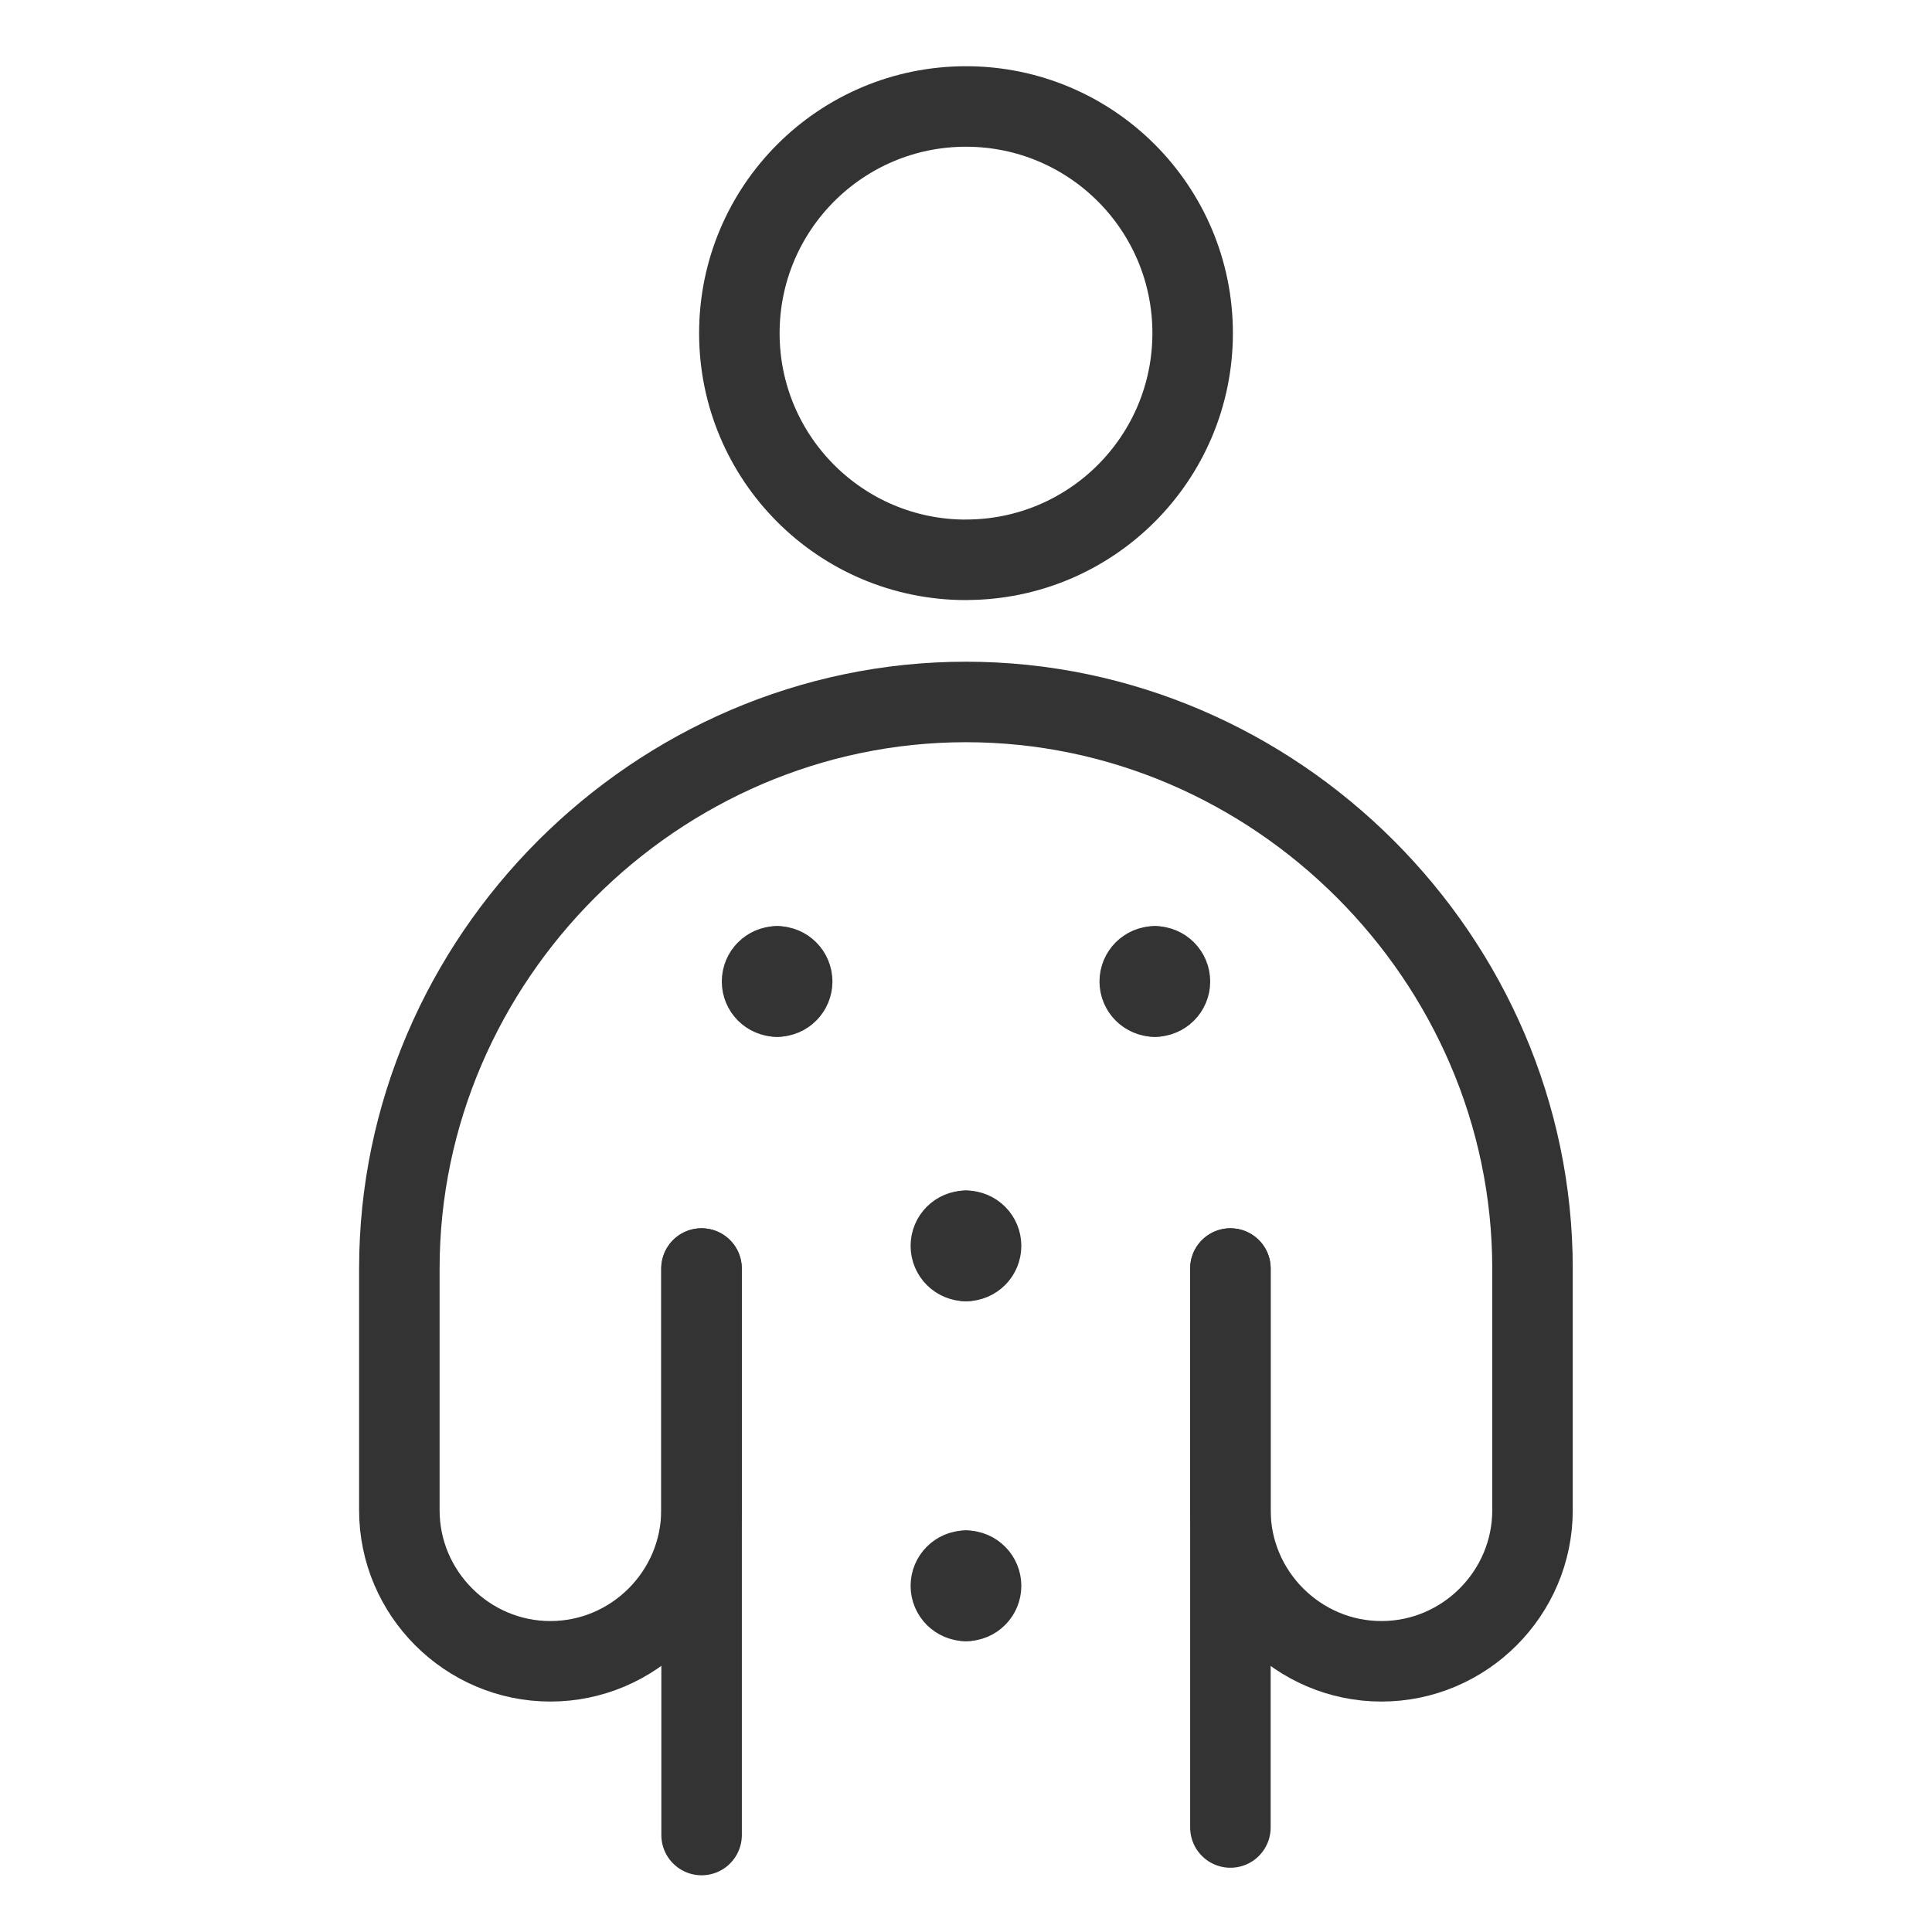
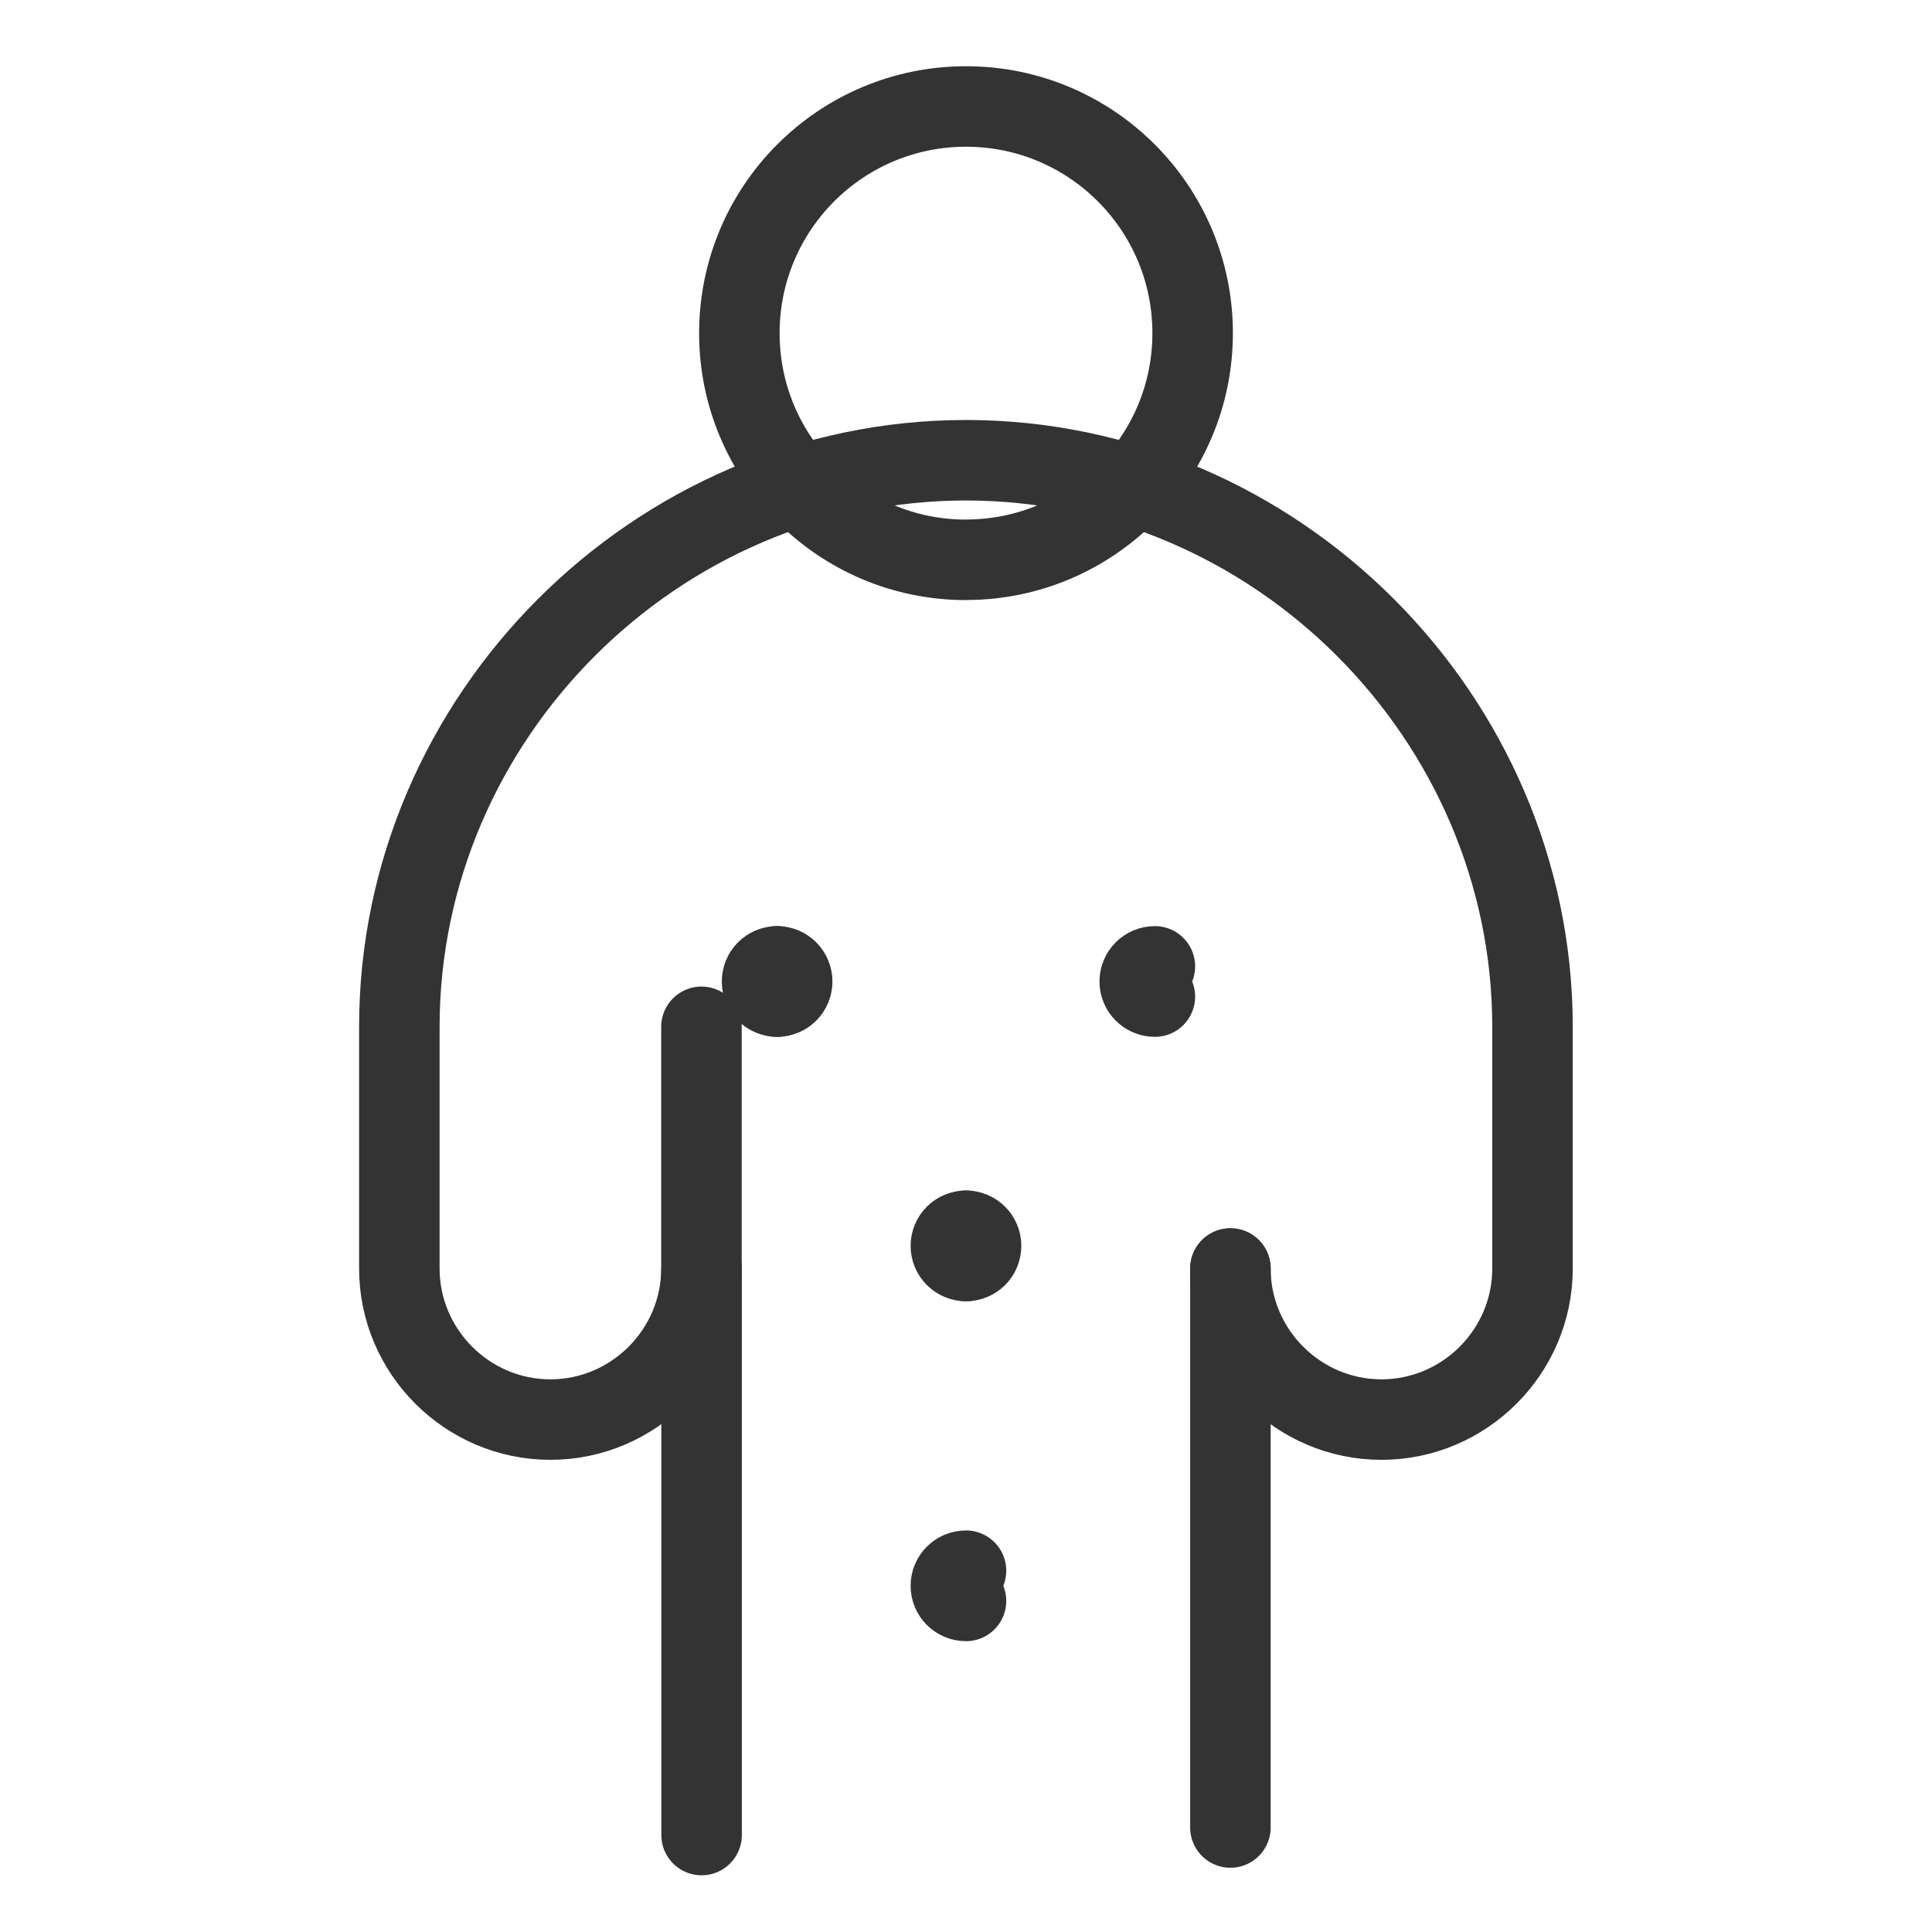
<svg xmlns="http://www.w3.org/2000/svg" fill="none" viewBox="-0.55 -0.55 26.4 26.4" id="Hot-Stone-Massage-Point--Streamline-Ultimate.svg" height="26.4" width="26.4">
  <desc>Hot Stone Massage Point Streamline Icon: https://streamlinehq.com</desc>
  <path stroke="#333333" stroke-linecap="round" stroke-linejoin="round" stroke-miterlimit="10" d="M12.65 7.099c1.71 0 3.097 -1.386 3.097 -3.097 0 -1.71 -1.386 -3.097 -3.097 -3.097S9.553 2.292 9.553 4.003c0 1.71 1.386 3.097 3.097 3.097Z" stroke-width="1.1" />
  <path stroke="#333333" stroke-linecap="round" stroke-linejoin="round" stroke-miterlimit="10" d="M9.037 16.784v7.741" stroke-width="1.1" />
  <path stroke="#333333" stroke-linecap="round" stroke-linejoin="round" stroke-miterlimit="10" d="M16.263 16.784v7.638" stroke-width="1.1" />
  <path stroke="#333333" stroke-linecap="round" stroke-linejoin="round" stroke-miterlimit="10" d="M10.069 13.068c-0.114 0 -0.206 -0.092 -0.206 -0.206 0 -0.114 0.092 -0.207 0.206 -0.207" stroke-width="1.1" />
  <path stroke="#333333" stroke-linecap="round" stroke-linejoin="round" stroke-miterlimit="10" d="M10.069 13.068c0.114 0 0.206 -0.092 0.206 -0.206 0 -0.114 -0.092 -0.207 -0.206 -0.207" stroke-width="1.1" />
  <path stroke="#333333" stroke-linecap="round" stroke-linejoin="round" stroke-miterlimit="10" d="M15.231 13.068c-0.114 0 -0.207 -0.092 -0.207 -0.206 0 -0.114 0.092 -0.207 0.207 -0.207" stroke-width="1.1" />
-   <path stroke="#333333" stroke-linecap="round" stroke-linejoin="round" stroke-miterlimit="10" d="M15.23 13.068c0.114 0 0.207 -0.092 0.207 -0.206 0 -0.114 -0.092 -0.207 -0.207 -0.207" stroke-width="1.1" />
  <path stroke="#333333" stroke-linecap="round" stroke-linejoin="round" stroke-miterlimit="10" d="M12.65 16.681c-0.114 0 -0.207 -0.092 -0.207 -0.207 0 -0.114 0.092 -0.206 0.207 -0.206" stroke-width="1.1" />
  <path stroke="#333333" stroke-linecap="round" stroke-linejoin="round" stroke-miterlimit="10" d="M12.65 16.681c0.114 0 0.206 -0.092 0.206 -0.207 0 -0.114 -0.092 -0.206 -0.206 -0.206" stroke-width="1.1" />
  <path stroke="#333333" stroke-linecap="round" stroke-linejoin="round" stroke-miterlimit="10" d="M12.65 21.326c-0.114 0 -0.207 -0.092 -0.207 -0.206 0 -0.114 0.092 -0.207 0.207 -0.207" stroke-width="1.1" />
-   <path stroke="#333333" stroke-linecap="round" stroke-linejoin="round" stroke-miterlimit="10" d="M12.65 21.326c0.114 0 0.206 -0.092 0.206 -0.206 0 -0.114 -0.092 -0.207 -0.206 -0.207" stroke-width="1.1" />
-   <path stroke="#333333" stroke-linecap="round" stroke-linejoin="round" stroke-miterlimit="10" d="M16.263 16.784v3.303c0 1.135 0.929 2.064 2.064 2.064s2.064 -0.929 2.064 -2.064v-3.303c0 -4.232 -3.51 -7.742 -7.742 -7.742 -4.232 0 -7.742 3.51 -7.742 7.742v3.303c0 1.135 0.929 2.064 2.064 2.064 1.135 0 2.064 -0.929 2.064 -2.064v-3.303" stroke-width="1.1" />
+   <path stroke="#333333" stroke-linecap="round" stroke-linejoin="round" stroke-miterlimit="10" d="M16.263 16.784c0 1.135 0.929 2.064 2.064 2.064s2.064 -0.929 2.064 -2.064v-3.303c0 -4.232 -3.51 -7.742 -7.742 -7.742 -4.232 0 -7.742 3.51 -7.742 7.742v3.303c0 1.135 0.929 2.064 2.064 2.064 1.135 0 2.064 -0.929 2.064 -2.064v-3.303" stroke-width="1.1" />
</svg>